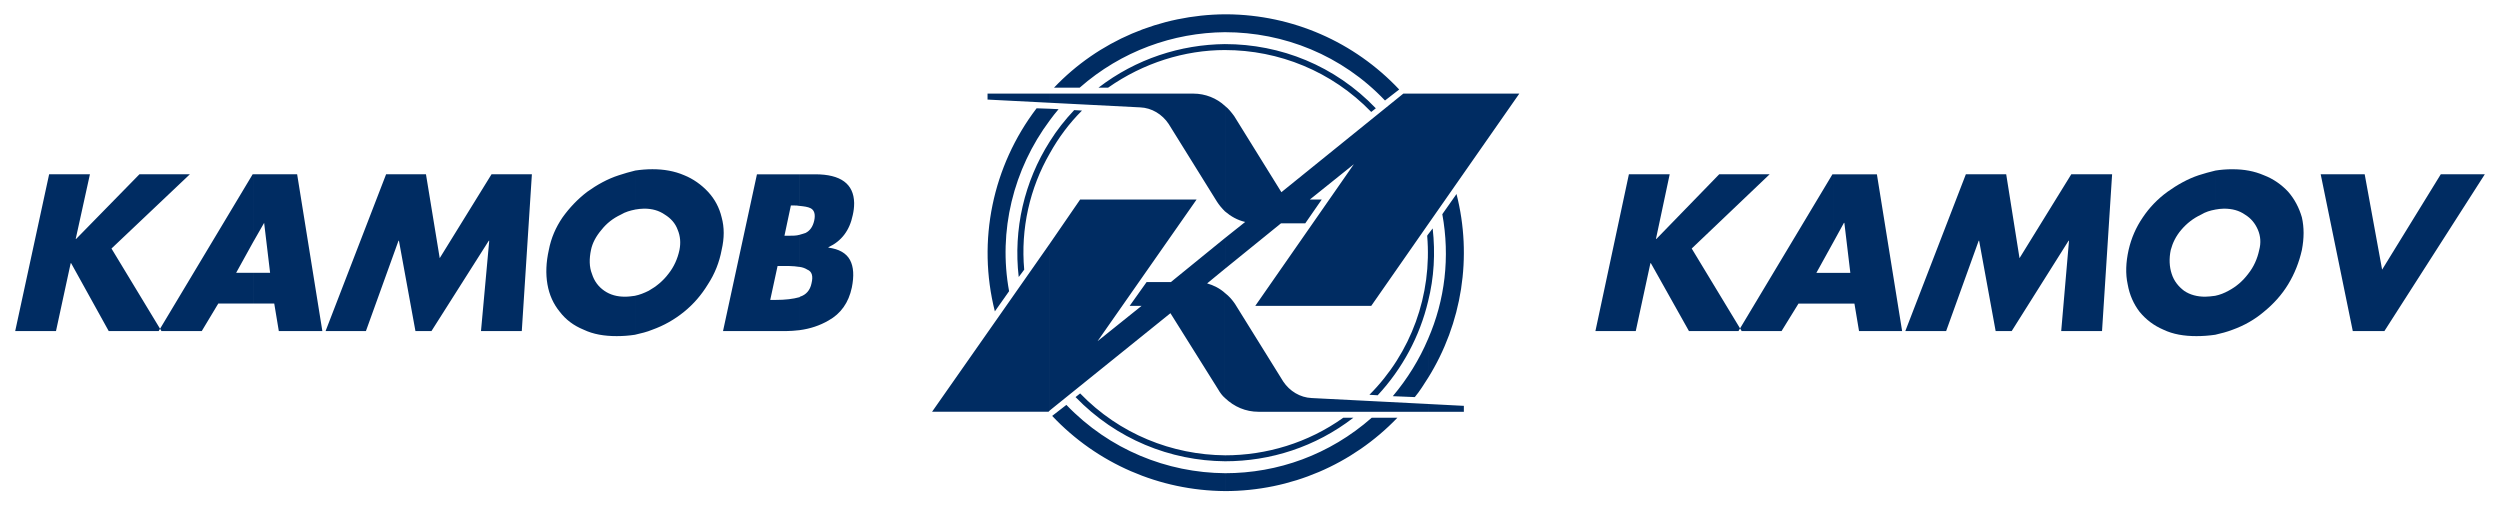
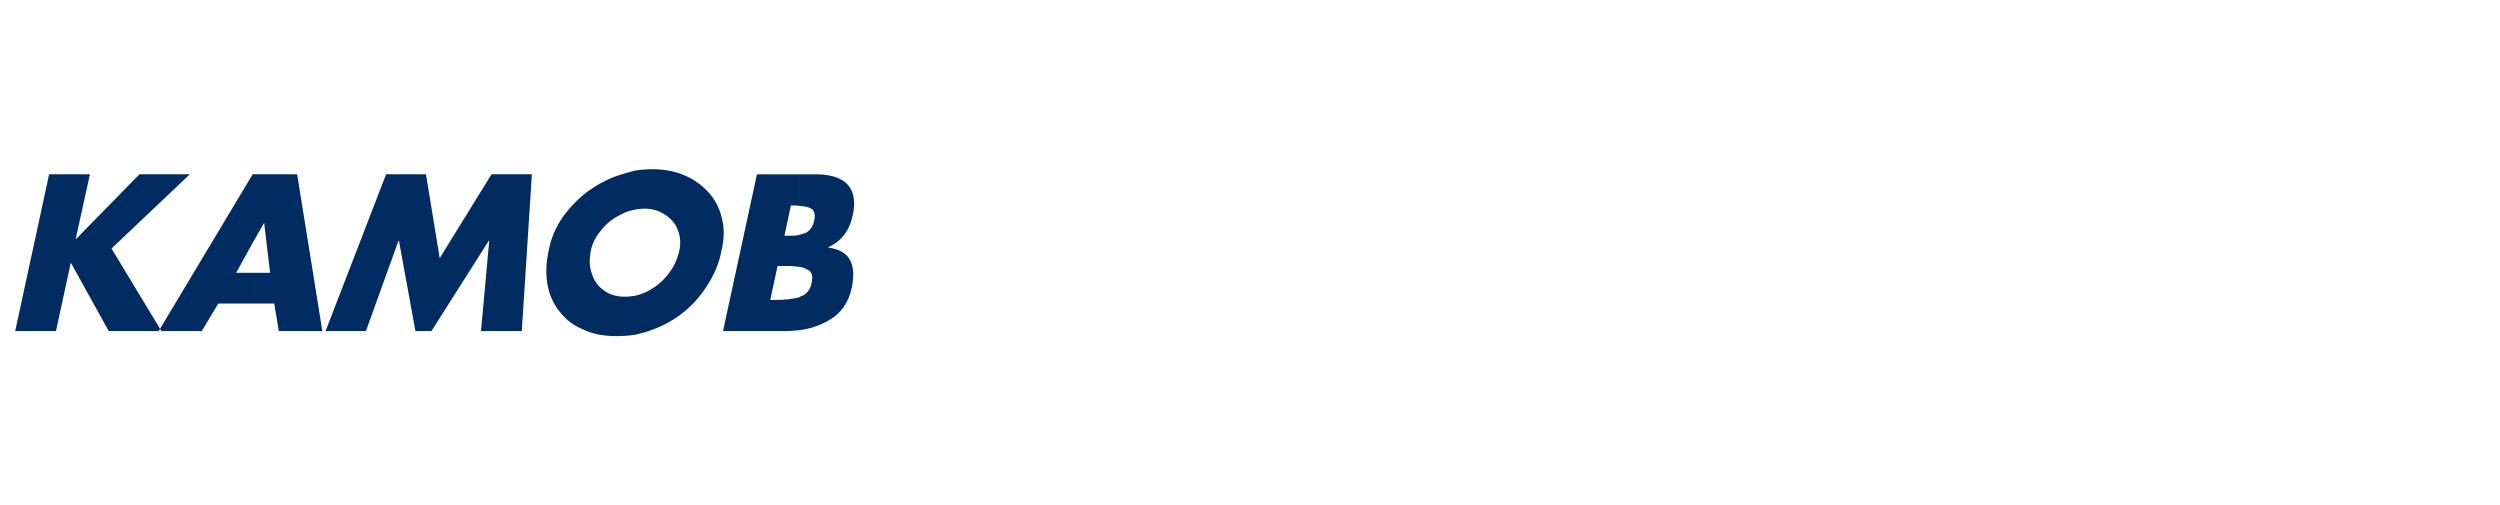
<svg xmlns="http://www.w3.org/2000/svg" version="1.1" width="1024" height="207" viewBox="-1.304 -1.304 227.821 46.087" id="svg5656">
  <defs id="defs5658" />
-   <path d="m 94.357,20.904 -10.745,15.342 10.619,0 0.126,-0.126 0,-15.216 z m 0,-9.322 c -2.341,3.679 -3.344,8.026 -2.842,12.375 l 0.501,-0.67 c -0.335,-3.721 0.502,-7.442 2.341,-10.619 l 0,-1.086 z m 0,-2.969 0,1.045 c -3.344,4.473 -4.724,10.117 -3.72,15.594 l -1.298,1.84 c -1.63,-6.438 -0.207,-13.252 3.805,-18.52 l 1.212,0.041 z m 0,-1.38 0,0.835 -5.685,-0.291 0,-0.544 5.685,0 z m 0,2.425 c 0.25,-0.335 0.501,-0.669 0.794,-1.005 l -0.794,-0.04 0,1.045 z m 0,3.01 C 95.151,11.245 96.112,9.95 97.284,8.78 l -0.71,-0.043 c -0.836,0.879 -1.589,1.839 -2.216,2.844 l 0,1.086 z m 15.97,27.55 C 105.519,40.175 100.711,38.295 97.117,34.574 l -0.42,0.334 c 3.723,3.849 8.655,5.811 13.63,5.853 l 0,-0.542 z m 0,-19.816 -4.933,4.014 -2.215,0 -1.547,2.174 1.086,0 -4.014,3.22 9.031,-12.918 -10.619,0 -2.76,4.013 0,15.216 10.995,-8.863 4.348,6.94 c 0.167,0.294 0.377,0.586 0.627,0.796 l 0,-9.575 C 109.867,25 109.284,24.707 108.697,24.54 l 1.63,-1.339 0,-2.8 z m 0,-12.041 0,9.616 c -0.291,-0.292 -0.543,-0.585 -0.752,-0.92 l -4.39,-7.064 c -0.585,-0.879 -1.548,-1.464 -2.591,-1.505 l -8.236,-0.42 0,-0.835 13.086,0 c 1.086,0 2.131,0.419 2.884,1.127 m 0,-5.644 c -4.054,0.043 -8.111,1.339 -11.537,3.973 l 0.877,0 C 102.886,4.43 106.647,3.26 110.327,3.26 l 0,-0.544 z m 0,-2.716 0,1.631 c -4.724,0.043 -9.447,1.714 -13.252,5.058 l -2.341,0 C 98.79,2.425 104.432,0.043 110.327,0 m 0,43.479 0,0 c -5.978,-0.043 -11.664,-2.509 -15.761,-6.855 l 1.296,-1.005 c 3.93,4.098 9.197,6.189 14.465,6.23 l 0,1.63 z m 0,-41.847 c 5.351,0 10.66,2.089 14.59,6.229 l 1.295,-1.004 C 122.115,2.507 116.472,0.043 110.495,0 l -0.167,0 0,1.631 z m 0,1.629 c 4.893,0 9.74,1.924 13.335,5.644 l 0.419,-0.333 c -3.72,-3.889 -8.696,-5.855 -13.754,-5.855 l 0,0.544 z m 0,37.5 c 4.14,0 8.235,-1.295 11.707,-3.97 l -0.921,0 c -3.22,2.299 -7.025,3.428 -10.786,3.428 l 0,0.542 z m 18.52,-5.225 -10.619,-0.541 c -1.045,-0.044 -2.008,-0.629 -2.59,-1.506 l -4.391,-7.066 c -0.251,-0.375 -0.542,-0.711 -0.92,-1.002 l 0,9.575 c 0.835,0.794 1.882,1.252 3.054,1.252 l 15.466,0 0,-0.711 z m 0,-5.936 0,3.553 c -0.376,0.586 -0.754,1.214 -1.212,1.756 l -2.006,-0.083 c 1.336,-1.59 2.424,-3.345 3.219,-5.226 m 0,-9.533 -0.084,0.126 c 0.46,5.394 -1.464,10.701 -5.268,14.505 l 0.754,0.045 c 2.256,-2.424 3.844,-5.394 4.598,-8.571 l 0,-6.105 z m 0,-12.834 0,11.915 -5.185,7.441 -10.576,0 8.99,-12.918 -4.013,3.22 1.084,0 -1.504,2.174 -2.216,0 -5.1,4.136 0,-2.8 1.839,-1.464 c -0.71,-0.168 -1.295,-0.5 -1.839,-0.961 l 0,-9.616 c 0.333,0.253 0.585,0.586 0.835,0.92 l 4.306,6.942 11.12,-8.99 2.259,0 z m -2.8,29.558 c -4.098,4.265 -9.741,6.689 -15.72,6.689 l 0,-1.63 c 4.808,0 9.531,-1.674 13.379,-5.059 l 2.341,0 z m 2.8,-17.642 8.318,-11.915 -8.318,0 0,11.915 z m 0,7.024 c 0.545,-2.174 0.67,-4.39 0.417,-6.647 l -0.417,0.542 0,6.105 z m 0,6.98 0,-3.553 c 1.549,-3.553 2.007,-7.482 1.296,-11.371 l 1.295,-1.841 c 1.465,5.73 0.503,11.793 -2.591,16.765 m 0,3.095 0,-0.711 3.261,0.169 0,0.542 -3.261,0 z" id="path5225" style="fill:#002c62;fill-opacity:1;fill-rule:evenodd;stroke:none" />
  <path d="m 64.549,28.888 3.094,-14.297 3.889,0 0,2.884 c -0.168,-0.041 -0.335,-0.041 -0.545,-0.041 l -0.25,0 -0.585,2.76 0.376,0 c 0.376,0 0.71,0 1.004,-0.086 l 0,2.929 c -0.294,-0.041 -0.627,-0.083 -0.963,-0.083 l -0.669,0 -0.376,0 -0.669,3.092 0.5,0 c 0.879,0 1.589,-0.085 2.176,-0.25 l 0,3.009 c -0.417,0.043 -0.836,0.084 -1.254,0.084 l -5.729,0 z m 6.982,-14.297 1.421,0 c 2.341,0 3.513,0.877 3.554,2.592 l 0,0.083 c 0,0.335 -0.041,0.669 -0.126,1.046 -0.292,1.421 -1.045,2.382 -2.215,2.926 l 0,0.041 c 0.961,0.125 1.63,0.504 1.965,1.129 0.335,0.627 0.376,1.462 0.166,2.509 -0.291,1.38 -1.002,2.382 -2.131,3.01 -0.795,0.459 -1.673,0.752 -2.634,0.877 l 0,-3.009 0.041,-0.043 c 0.544,-0.166 0.92,-0.585 1.046,-1.212 0.166,-0.67 0.04,-1.086 -0.378,-1.254 -0.207,-0.128 -0.417,-0.21 -0.71,-0.251 l 0,-2.929 c 0.207,-0.041 0.376,-0.124 0.544,-0.165 0.417,-0.209 0.669,-0.585 0.792,-1.129 0.128,-0.585 0,-0.963 -0.333,-1.129 -0.251,-0.125 -0.586,-0.169 -1.004,-0.21 l 0,-2.884 z M 56.523,29.223 c -0.545,0.084 -1.087,0.125 -1.674,0.125 -1.129,0 -2.131,-0.166 -3.009,-0.586 -0.92,-0.375 -1.631,-0.919 -2.176,-1.63 -0.584,-0.711 -0.96,-1.545 -1.127,-2.506 -0.168,-0.963 -0.125,-2.009 0.126,-3.136 0.209,-1.087 0.626,-2.051 1.252,-2.97 0.629,-0.876 1.38,-1.671 2.259,-2.34 0.877,-0.627 1.84,-1.171 2.885,-1.505 0.501,-0.168 0.96,-0.294 1.464,-0.42 l 0,3.556 c -0.419,0.083 -0.879,0.207 -1.296,0.46 -0.711,0.334 -1.295,0.794 -1.756,1.379 -0.502,0.585 -0.836,1.211 -0.963,1.84 -0.166,0.794 -0.166,1.546 0.085,2.174 0.209,0.669 0.584,1.17 1.127,1.548 0.544,0.376 1.171,0.541 1.883,0.541 0.333,0 0.627,-0.043 0.92,-0.083 l 0,3.554 z m 7.9,-7.734 c -0.209,1.127 -0.625,2.174 -1.252,3.136 -0.586,0.961 -1.298,1.795 -2.175,2.506 -0.877,0.711 -1.84,1.255 -2.885,1.63 -0.502,0.211 -1.045,0.336 -1.587,0.461 l 0,-3.554 c 0.417,-0.083 0.835,-0.251 1.254,-0.459 0.669,-0.378 1.295,-0.879 1.798,-1.548 0.501,-0.627 0.836,-1.38 1.002,-2.174 0.125,-0.629 0.083,-1.255 -0.166,-1.84 -0.21,-0.585 -0.626,-1.045 -1.17,-1.379 -0.544,-0.378 -1.171,-0.545 -1.883,-0.545 -0.292,0 -0.544,0.04 -0.835,0.085 l 0,-3.556 c 0.542,-0.083 1.085,-0.124 1.587,-0.124 1.045,0 2.007,0.168 2.885,0.544 0.835,0.334 1.589,0.877 2.175,1.505 0.627,0.669 1.044,1.464 1.252,2.34 0.251,0.919 0.251,1.883 0,2.97 m -45.904,4.891 -1.505,2.507 -3.929,0 8.57,-14.296 0.041,0 0,6.186 -1.548,2.801 1.548,0 0,2.801 -3.178,0 z m 3.178,-11.789 4.014,0 2.299,14.296 -3.971,0 -0.416,-2.507 -1.925,0 0,-2.801 1.547,0 -0.544,-4.558 -1.004,1.756 0,-6.186 z m -10.367,-1.2e-4 4.599,0 -7.149,6.772 4.556,7.525 -4.809,0 -3.427,-6.188 -0.041,0 -1.339,6.188 -3.72,0 3.094,-14.297 3.72,0 -1.296,5.894 0.041,0 5.771,-5.894 z m 22.491,0 3.638,0 1.254,7.649 4.725,-7.649 3.68,0 -0.921,14.297 -3.72,0 0.751,-8.236 -0.041,0 -5.226,8.236 -1.462,0 -1.505,-8.236 -0.041,0 -2.969,8.236 -3.68,0 5.519,-14.297 z" id="path5245" style="fill:#002c62;fill-opacity:1;fill-rule:evenodd;stroke:none" />
-   <path d="m 165.805,26.38 -3.178,0 -1.546,2.507 -3.93,0 8.571,-14.296 0.083,0 0,6.186 -1.548,2.801 1.548,0 0,2.801 z m 1.923,0 -1.923,0 0,-2.801 1.548,0 -0.544,-4.558 -0.041,0 -0.963,1.756 0,-6.186 3.971,0 2.3,14.296 -3.93,0 -0.419,-2.507 z m 32.904,2.843 c -0.588,0.084 -1.13,0.125 -1.715,0.125 -1.129,0 -2.132,-0.166 -3.009,-0.586 -0.88,-0.375 -1.589,-0.919 -2.176,-1.63 -0.544,-0.711 -0.917,-1.545 -1.086,-2.506 -0.21,-0.963 -0.166,-2.009 0.084,-3.136 0.25,-1.087 0.669,-2.051 1.295,-2.97 0.587,-0.876 1.337,-1.671 2.259,-2.34 0.876,-0.627 1.838,-1.171 2.841,-1.505 0.504,-0.168 1.005,-0.294 1.507,-0.42 l 0,3.556 c -0.461,0.083 -0.879,0.207 -1.296,0.46 -0.711,0.334 -1.298,0.794 -1.798,1.379 -0.502,0.585 -0.796,1.211 -0.963,1.84 -0.169,0.794 -0.125,1.546 0.083,2.174 0.21,0.669 0.629,1.17 1.13,1.548 0.544,0.376 1.211,0.541 1.924,0.541 0.291,0 0.585,-0.043 0.92,-0.083 l 0,3.554 z m 1.589,-15.092 c 1.044,0 1.964,0.168 2.841,0.544 0.879,0.334 1.633,0.877 2.217,1.505 0.585,0.669 1.001,1.464 1.254,2.34 0.207,0.919 0.207,1.883 0,2.97 -0.253,1.127 -0.669,2.174 -1.254,3.136 -0.585,0.961 -1.339,1.795 -2.217,2.506 -0.836,0.711 -1.798,1.255 -2.841,1.63 -0.546,0.211 -1.048,0.336 -1.589,0.461 l 0,-3.554 c 0.417,-0.083 0.836,-0.251 1.211,-0.459 0.71,-0.378 1.296,-0.879 1.798,-1.548 0.502,-0.627 0.836,-1.38 1.001,-2.174 0.169,-0.629 0.129,-1.255 -0.121,-1.84 -0.253,-0.585 -0.629,-1.045 -1.174,-1.379 -0.541,-0.378 -1.167,-0.545 -1.923,-0.545 -0.251,0 -0.544,0.04 -0.792,0.085 l 0,-3.556 c 0.5,-0.083 1.042,-0.124 1.589,-0.124 m -52.551,6.354 5.726,-5.894 4.6,0 -7.108,6.771 4.556,7.526 -4.808,0 -3.471,-6.188 -0.043,0 -1.336,6.188 -3.679,0 3.053,-14.297 3.72,0 -1.252,5.894 0.041,0 z m 22.698,8.403 5.52,-14.297 3.68,0 1.214,7.65 4.721,-7.65 3.723,0 -0.919,14.297 -3.723,0 0.711,-8.235 -0.041,0 -5.185,8.235 -1.464,0 -1.506,-8.235 -0.041,0 -2.967,8.235 -3.723,0 z m 41.892,-14.297 1.589,8.695 5.35,-8.695 4.015,0 -9.156,14.297 -2.884,0 -2.926,-14.297 4.013,0 z" id="path5265" style="fill:#002c62;fill-opacity:1;fill-rule:evenodd;stroke:none" />
</svg>